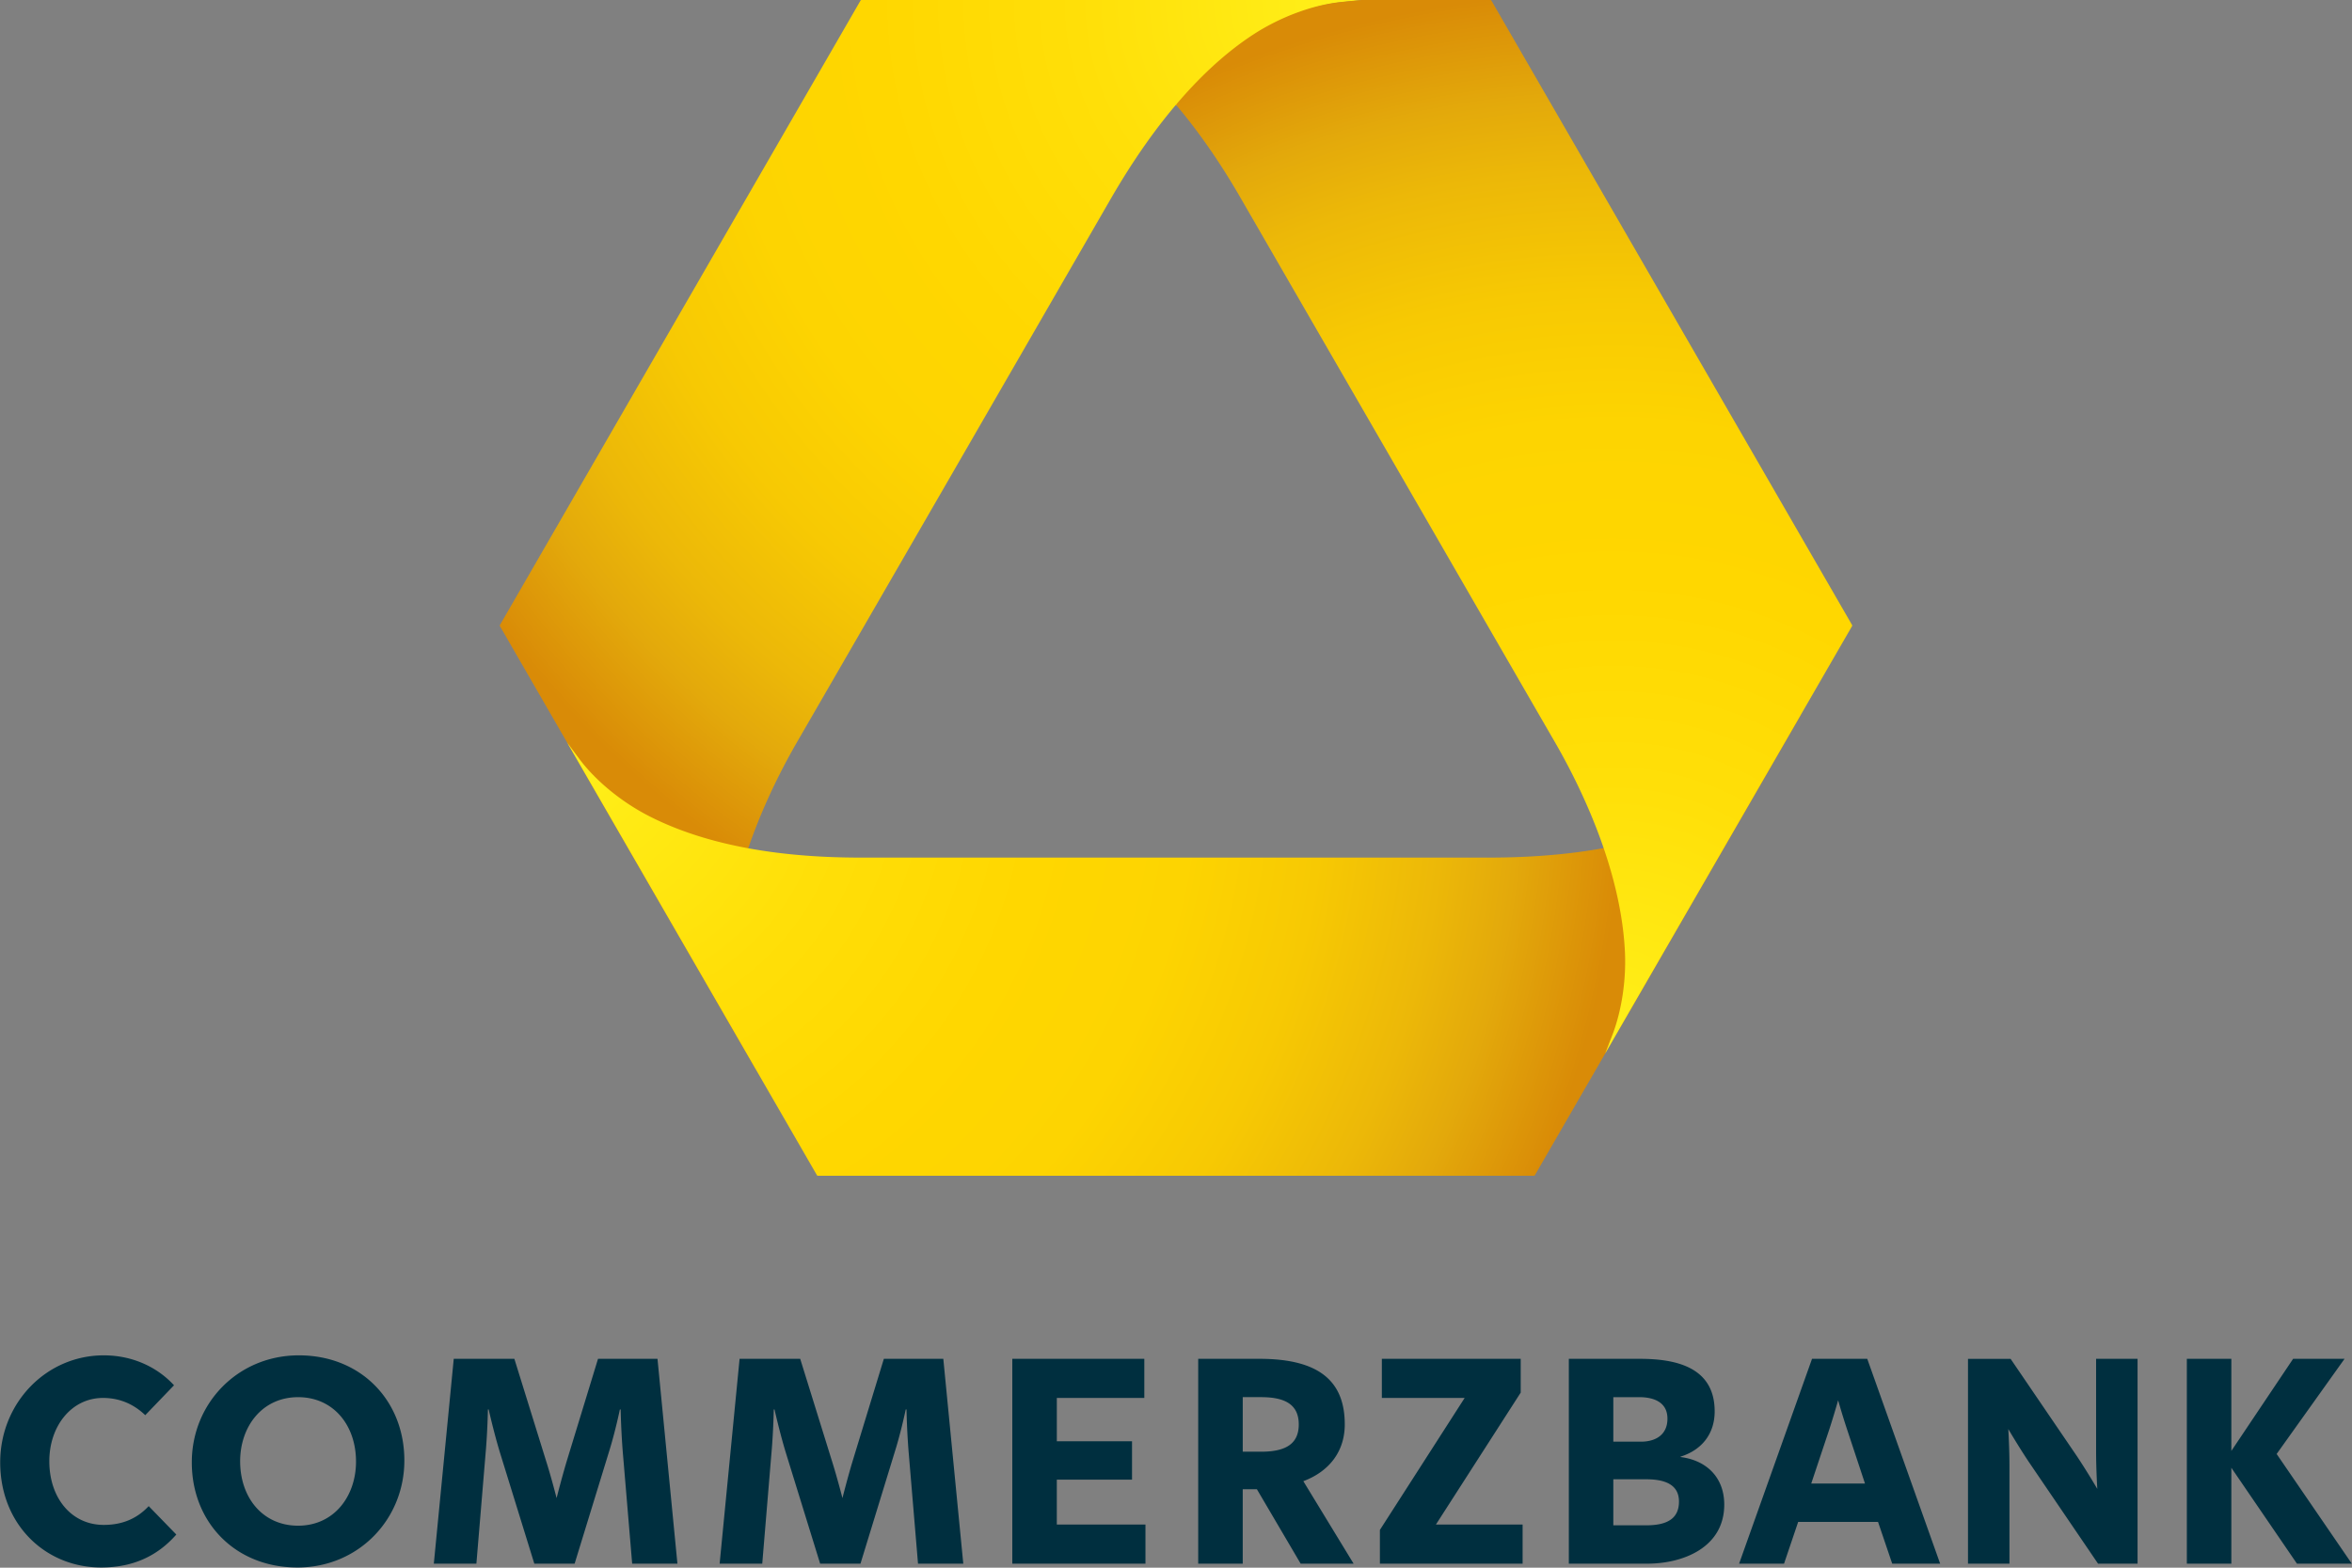
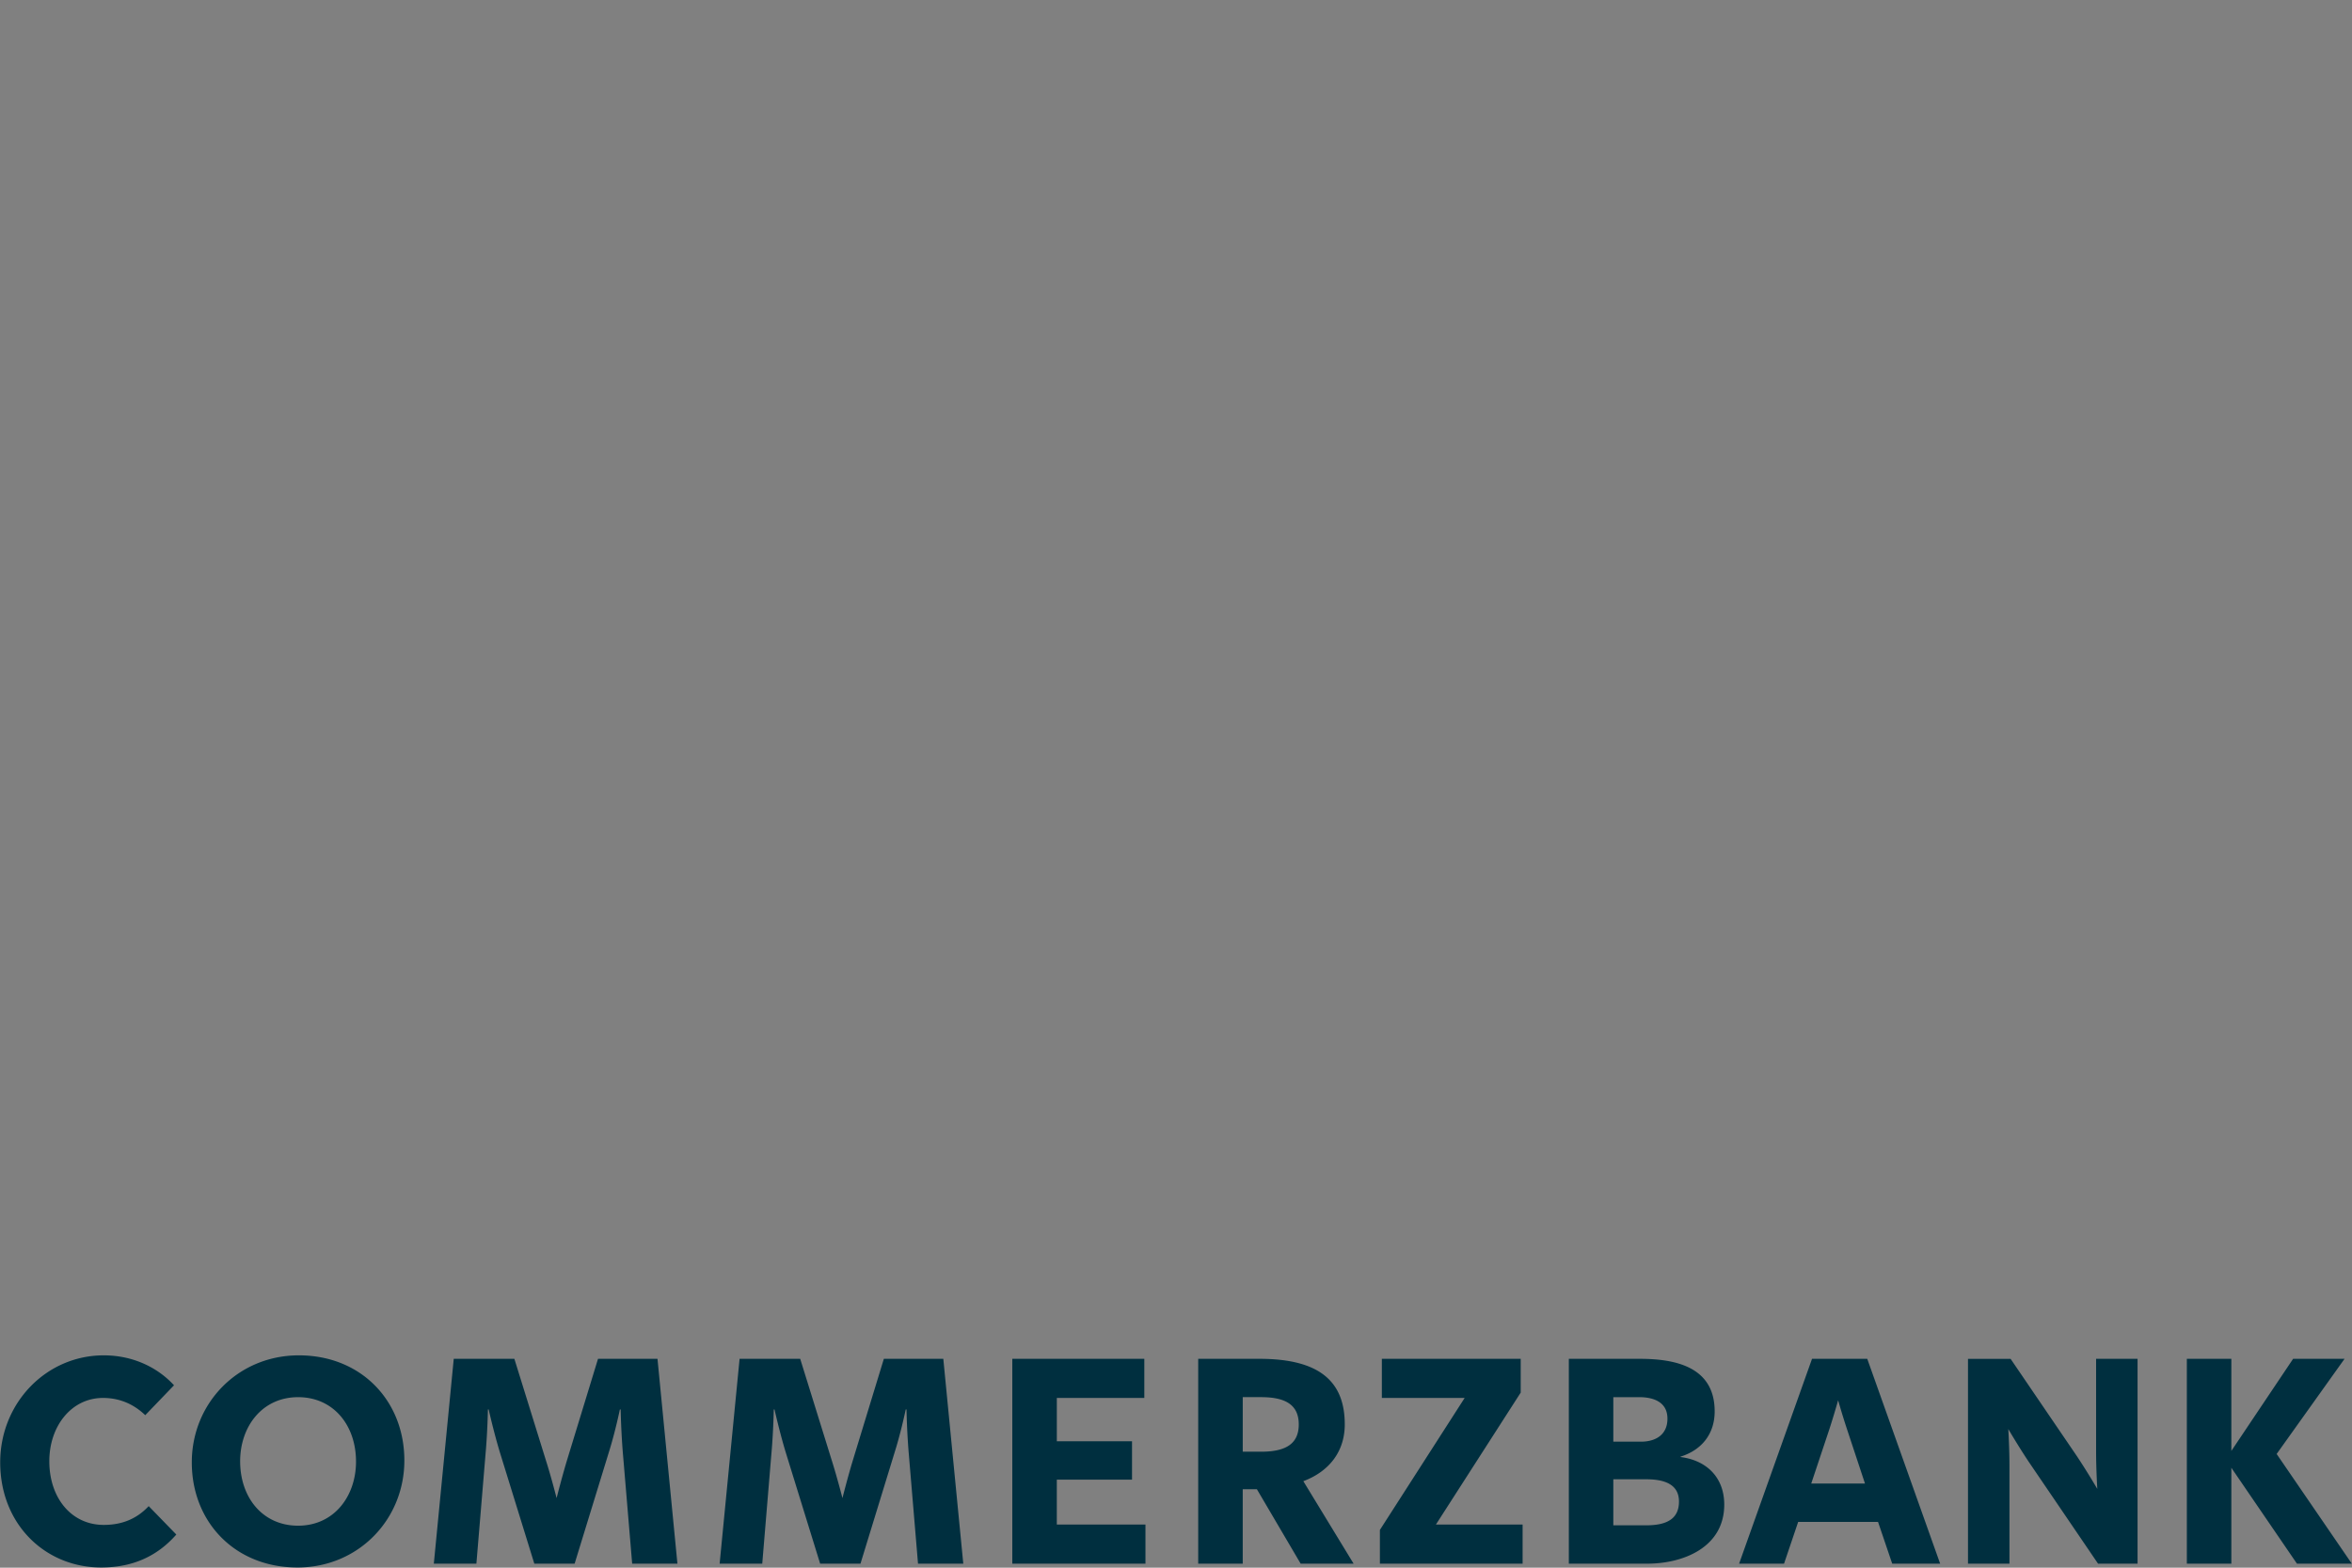
<svg xmlns="http://www.w3.org/2000/svg" viewBox="0 0 150 100" fill="none">
  <rect x="0" y="0" width="150" height="100" fill="#808080" stroke="none" />
  <g clip-path="url(#y4y42khe9a)">
    <path d="M6.45 99.987c-3.55 0-6.437-2.737-6.437-6.704 0-3.792 2.937-6.828 6.606-6.828 1.811 0 3.401.736 4.479 1.91l-1.835 1.907c-.734-.707-1.639-1.1-2.693-1.1-2.006 0-3.425 1.788-3.425 4.038 0 2.326 1.395 4.061 3.474 4.061 1.2 0 2.13-.413 2.864-1.198l1.761 1.812c-1.199 1.37-2.765 2.102-4.795 2.102zm12.562-2.666c2.298 0 3.693-1.885 3.693-4.088 0-2.323-1.443-4.11-3.693-4.11-2.302 0-3.697 1.886-3.697 4.087 0 2.326 1.444 4.111 3.697 4.111zm-.05 2.666c-3.964 0-6.73-2.886-6.73-6.704 0-3.768 2.937-6.828 6.827-6.828 3.965 0 6.729 2.889 6.729 6.705 0 3.771-2.936 6.828-6.826 6.828zm17.685-.243 2.202-7.17c.391-1.249.684-2.666.684-2.666h.05s.025 1.417.146 2.838l.588 6.998h2.886l-1.271-13.067h-3.793l-1.982 6.483c-.318 1.055-.66 2.4-.66 2.4s-.342-1.345-.687-2.424l-2.006-6.459h-3.866l-1.271 13.067h2.715l.588-7.048c.122-1.371.147-2.788.147-2.788h.048s.318 1.417.71 2.717l2.202 7.119h2.57zm18.23 0 2.2-7.17c.393-1.249.687-2.666.687-2.666h.048s.026 1.417.147 2.838l.588 6.998h2.887L60.16 86.677h-3.792l-1.98 6.483c-.32 1.055-.661 2.4-.661 2.4s-.344-1.345-.687-2.424l-2.007-6.459h-3.866l-1.273 13.067h2.718l.587-7.048c.123-1.371.148-2.788.148-2.788h.047s.318 1.417.71 2.717l2.201 7.119h2.572zm9.683 0h8.492V97.25h-5.653v-2.865h4.796v-2.448H67.4v-2.766h5.579v-2.494H64.56v13.067zm18.269-8.882c0-1.274-.881-1.74-2.4-1.74h-1.172v3.48h1.172c1.593 0 2.4-.516 2.4-1.74zm3.499 8.882H82.95l-2.79-4.746h-.904v4.746h-2.84V86.677h3.916c3.939 0 5.431 1.542 5.431 4.185 0 1.69-.954 2.984-2.642 3.62l3.206 5.262zm1.676 0h9.101V97.25h-5.53l5.409-8.418v-2.154h-8.856v2.493h5.282l-5.406 8.42v2.153zm14.886-5.383v2.936h2.107c1.445 0 2.08-.514 2.08-1.517 0-1.029-.809-1.419-2.08-1.419h-2.107zm0-5.239v2.84h1.764c.905 0 1.688-.416 1.688-1.467 0-1.078-.907-1.373-1.809-1.373h-1.643zm-2.837 10.622V86.677h4.527c2.277 0 4.774.514 4.774 3.353 0 1.445-.835 2.47-2.176 2.886v.025c1.71.219 2.787 1.346 2.787 3.034 0 2.718-2.595 3.769-4.918 3.769h-4.994zm13.725 0h-2.866l4.651-13.067h3.522l4.649 13.067h-3.057l-.905-2.666h-5.092l-.902 2.666zm5.162-5.113-1.15-3.476a43.65 43.65 0 0 1-.562-1.835s-.246.881-.564 1.86l-1.151 3.451h3.427zm6.57 5.113h2.644v-6.215c0-1.174-.074-2.374-.074-2.374s.612 1.051 1.295 2.078l4.429 6.51h2.52V86.678h-2.644v5.924c0 1.17.077 2.373.077 2.373s-.613-1.053-1.298-2.083l-4.232-6.214h-2.717v13.067zm13.957-13.067v13.067h2.838v-6.118l4.184 6.118h3.499l-4.794-6.998 4.33-6.069h-3.28l-3.939 5.874v-5.874h-2.838z" fill="#002F3F" />
-     <path d="M86.98 0H54.944a.08.08 0 0 0-.065.037l-22.994 39.83a.08.08 0 0 0 0 .076L48.23 68.258c-.061-.197-.171-.414-.171-.414a22.93 22.93 0 0 1-.738-1.454c-.67-1.531-1.06-3.647-.951-5.709.27-5.43 2.984-10.783 4.431-13.292 3.409-5.895 9.989-17.293 9.989-17.293s6.58-11.398 9.979-17.293c.842-1.46 2.278-3.822 4.23-6.122l.061.072.075-.083c1.401-1.651 3.069-3.271 4.969-4.5C81.843 1.05 83.87.325 85.536.141 86.086.08 86.967 0 86.967 0" fill="url(#gy3whkhcvb)" />
-     <path d="M114.767 45.682c-.765 1.284-1.361 2.24-1.683 2.683-.988 1.345-2.632 2.746-4.467 3.686-4.842 2.481-10.917 2.654-13.818 2.654H55.027c-2.896 0-8.808-.172-13.645-2.654-1.835-.94-3.48-2.341-4.468-3.686-.327-.444-.745-1.001-.745-1.001l15.93 27.599a.077.077 0 0 0 .067.037h45.658a.076.076 0 0 0 .065-.037l16.971-29.385s-.036.007-.093.104z" fill="url(#ge3153xa9c)" />
-     <path d="M95.05 0h-8.21s-.881.08-1.431.141c-1.664.184-3.693.908-5.433 2.03-1.904 1.232-3.575 2.857-4.979 4.512 1.95 2.3 3.39 4.66 4.225 6.12 3.403 5.896 9.99 17.296 9.99 17.296s6.575 11.396 9.982 17.291c1.448 2.509 4.166 7.862 4.435 13.292.092 1.872-.217 3.785-.774 5.27l-.484 1.25 15.744-27.262a.072.072 0 0 0 0-.075l-23-39.828A.076.076 0 0 0 95.05 0z" fill="url(#znf9em1a0d)" />
  </g>
  <defs>
    <radialGradient id="gy3whkhcvb" cx="0" cy="0" r="1" gradientUnits="userSpaceOnUse" gradientTransform="translate(85.141 -.089) scale(66.757)">
      <stop stop-color="#FFEF19" />
      <stop offset=".246" stop-color="#FFDF08" />
      <stop offset=".44" stop-color="gold" />
      <stop offset=".588" stop-color="#FDD401" />
      <stop offset=".713" stop-color="#F7C903" />
      <stop offset=".829" stop-color="#ECB808" />
      <stop offset=".9" stop-color="#E3A90B" />
      <stop offset="1" stop-color="#D98B07" />
    </radialGradient>
    <radialGradient id="ge3153xa9c" cx="0" cy="0" r="1" gradientUnits="userSpaceOnUse" gradientTransform="translate(37.084 48.773) scale(66.345)">
      <stop stop-color="#FFEF19" />
      <stop offset=".246" stop-color="#FFDF08" />
      <stop offset=".44" stop-color="gold" />
      <stop offset=".588" stop-color="#FDD401" />
      <stop offset=".713" stop-color="#F7C903" />
      <stop offset=".829" stop-color="#ECB808" />
      <stop offset=".9" stop-color="#E3A90B" />
      <stop offset="1" stop-color="#D98B07" />
    </radialGradient>
    <radialGradient id="znf9em1a0d" cx="0" cy="0" r="1" gradientUnits="userSpaceOnUse" gradientTransform="translate(102.851 66.168) scale(66.704)">
      <stop stop-color="#FFEF19" />
      <stop offset=".246" stop-color="#FFDF08" />
      <stop offset=".44" stop-color="gold" />
      <stop offset=".588" stop-color="#FDD401" />
      <stop offset=".713" stop-color="#F7C903" />
      <stop offset=".829" stop-color="#ECB808" />
      <stop offset=".9" stop-color="#E3A90B" />
      <stop offset="1" stop-color="#D98B07" />
    </radialGradient>
    <clipPath id="y4y42khe9a">
      <path fill="#fff" d="M0 0h150v100H0z" />
    </clipPath>
  </defs>
</svg>